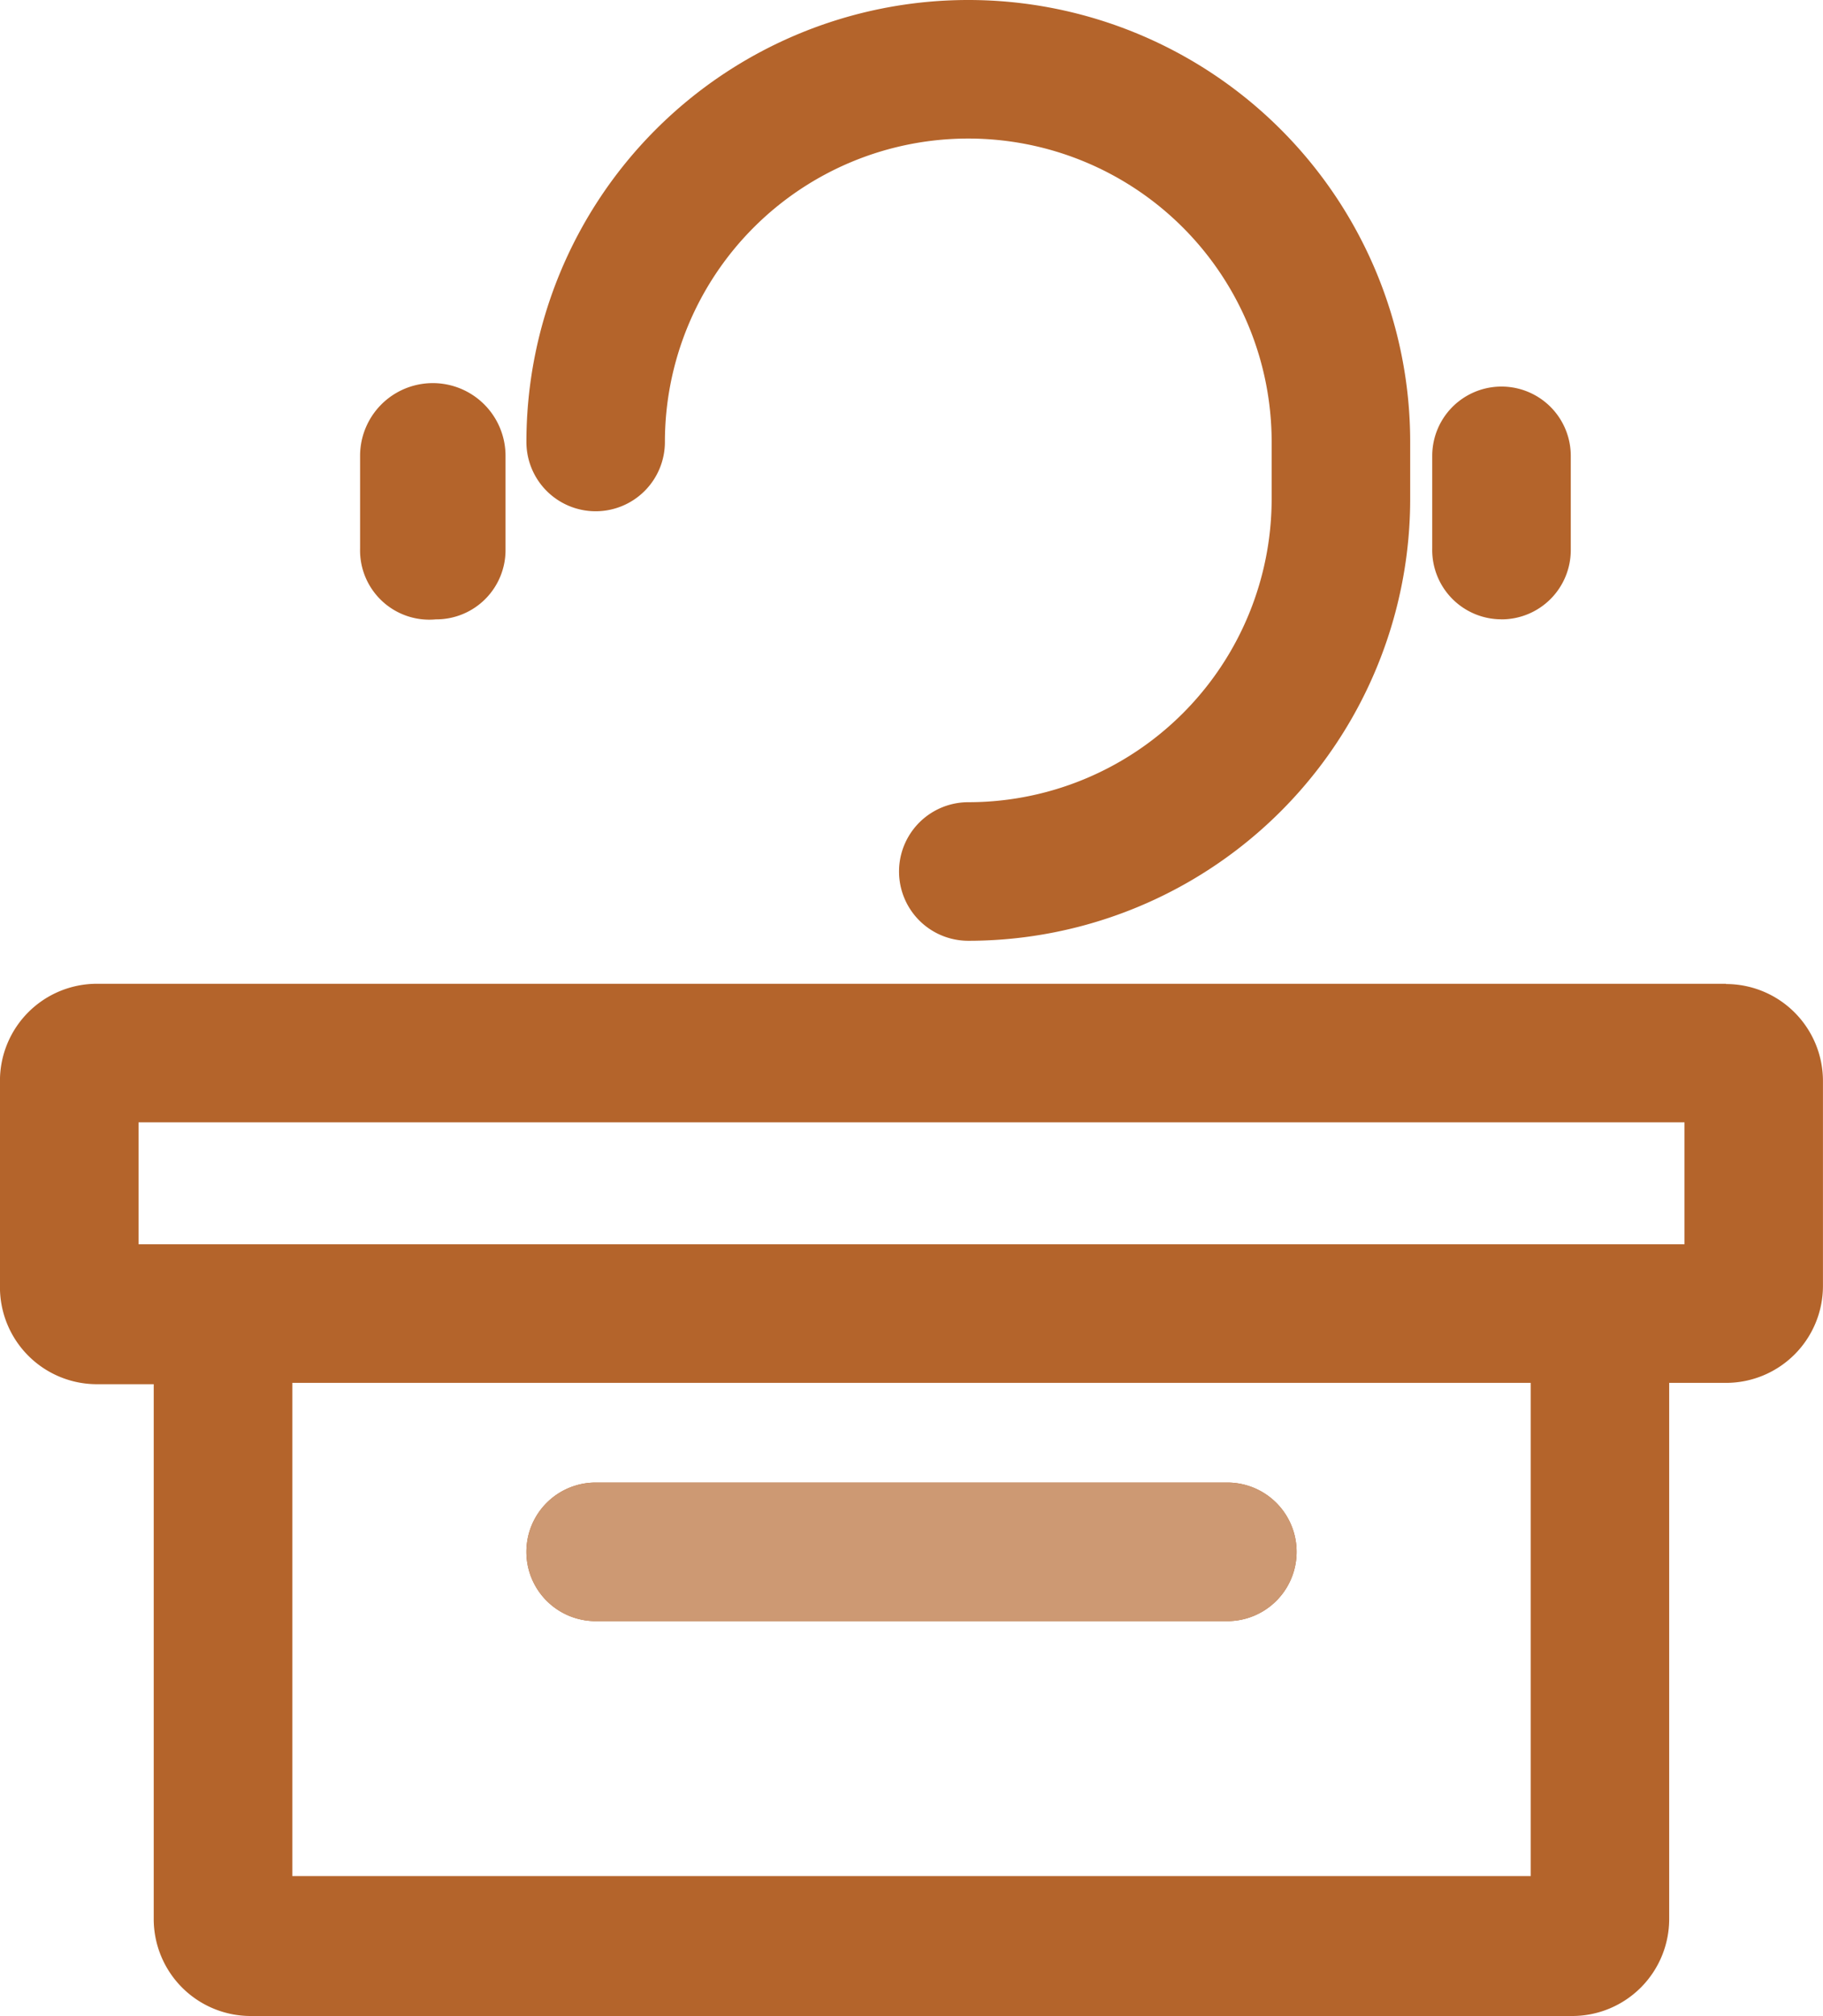
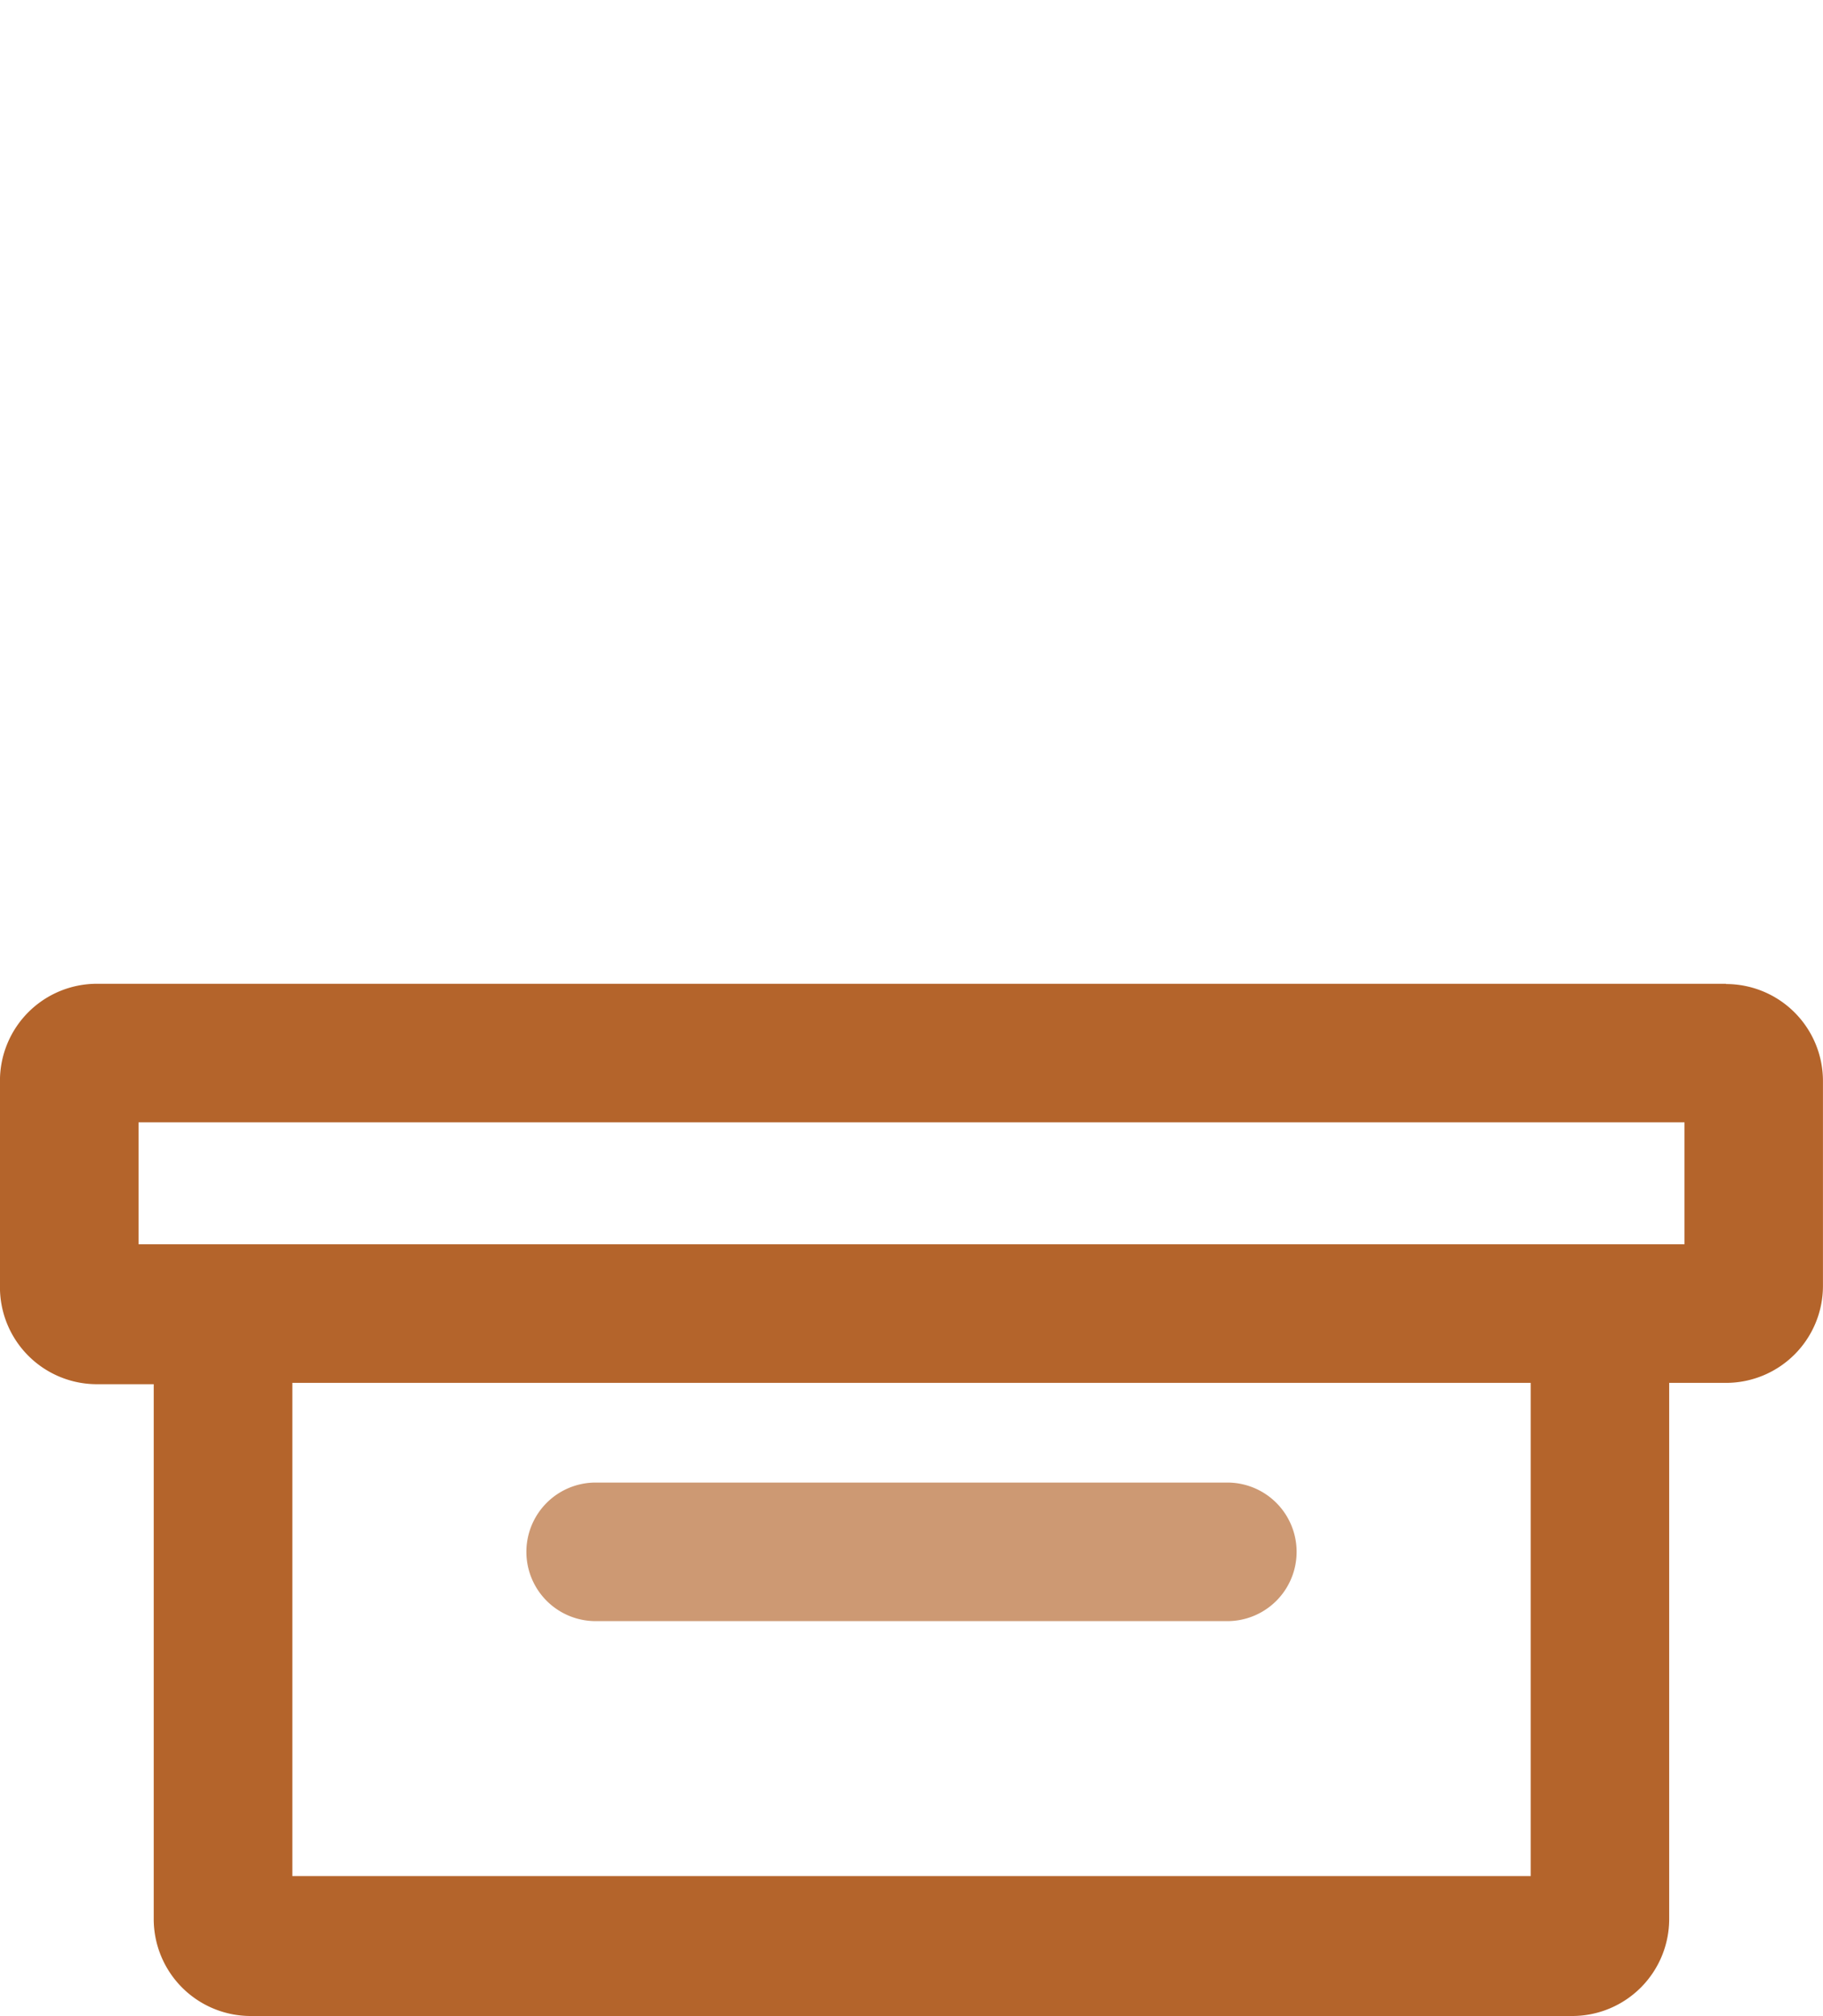
<svg xmlns="http://www.w3.org/2000/svg" width="40.937" height="45.261" viewBox="0 0 40.937 45.261">
  <g id="组_453" data-name="组 453" transform="translate(-89.6 -45.44)">
    <path id="路径_859" data-name="路径 859" d="M128.36,499.84H91.777a2.178,2.178,0,0,0-2.178,2.177v4.635a2.178,2.178,0,0,0,2.178,2.178h1.275v12.007a2.178,2.178,0,0,0,2.177,2.177h29.676a2.178,2.178,0,0,0,2.178-2.177V508.8h1.275a2.177,2.177,0,0,0,2.178-2.177v-4.6a2.177,2.177,0,0,0-2.178-2.177Zm-4.386,20.033H96.164V508.8h27.81Zm3.453-14.185H92.711v-2.737h34.716Z" transform="translate(0 -432.314)" fill="#b4642b" />
-     <path id="路径_860" data-name="路径 860" d="M261.279,81.835h14.185a1.555,1.555,0,1,0,0-3.111H261.279a1.555,1.555,0,1,0,0,3.111Zm0-24.917a1.555,1.555,0,0,0,1.555-1.555,6.812,6.812,0,1,1,13.625,0v1.275a6.812,6.812,0,0,1-6.812,6.812,1.555,1.555,0,0,0,0,3.111,9.923,9.923,0,0,0,9.923-9.923V55.363a9.923,9.923,0,0,0-19.846,0,1.555,1.555,0,0,0,1.555,1.555ZM257.7,59.345a1.555,1.555,0,0,0,1.555-1.555V55.674a1.633,1.633,0,1,0-3.266,0v2.084a1.555,1.555,0,0,0,1.711,1.586Zm23.921,0a1.555,1.555,0,0,0,1.555-1.555V55.674a1.555,1.555,0,1,0-3.111,0v2.084a1.555,1.555,0,0,0,1.555,1.586Z" transform="translate(-158.303)" fill="#b4642b" />
    <path id="路径_861" data-name="路径 861" d="M261.279,81.835h14.185a1.555,1.555,0,1,0,0-3.111H261.279a1.555,1.555,0,1,0,0,3.111Z" transform="translate(-158.303)" fill="#cd9973" />
  </g>
</svg>